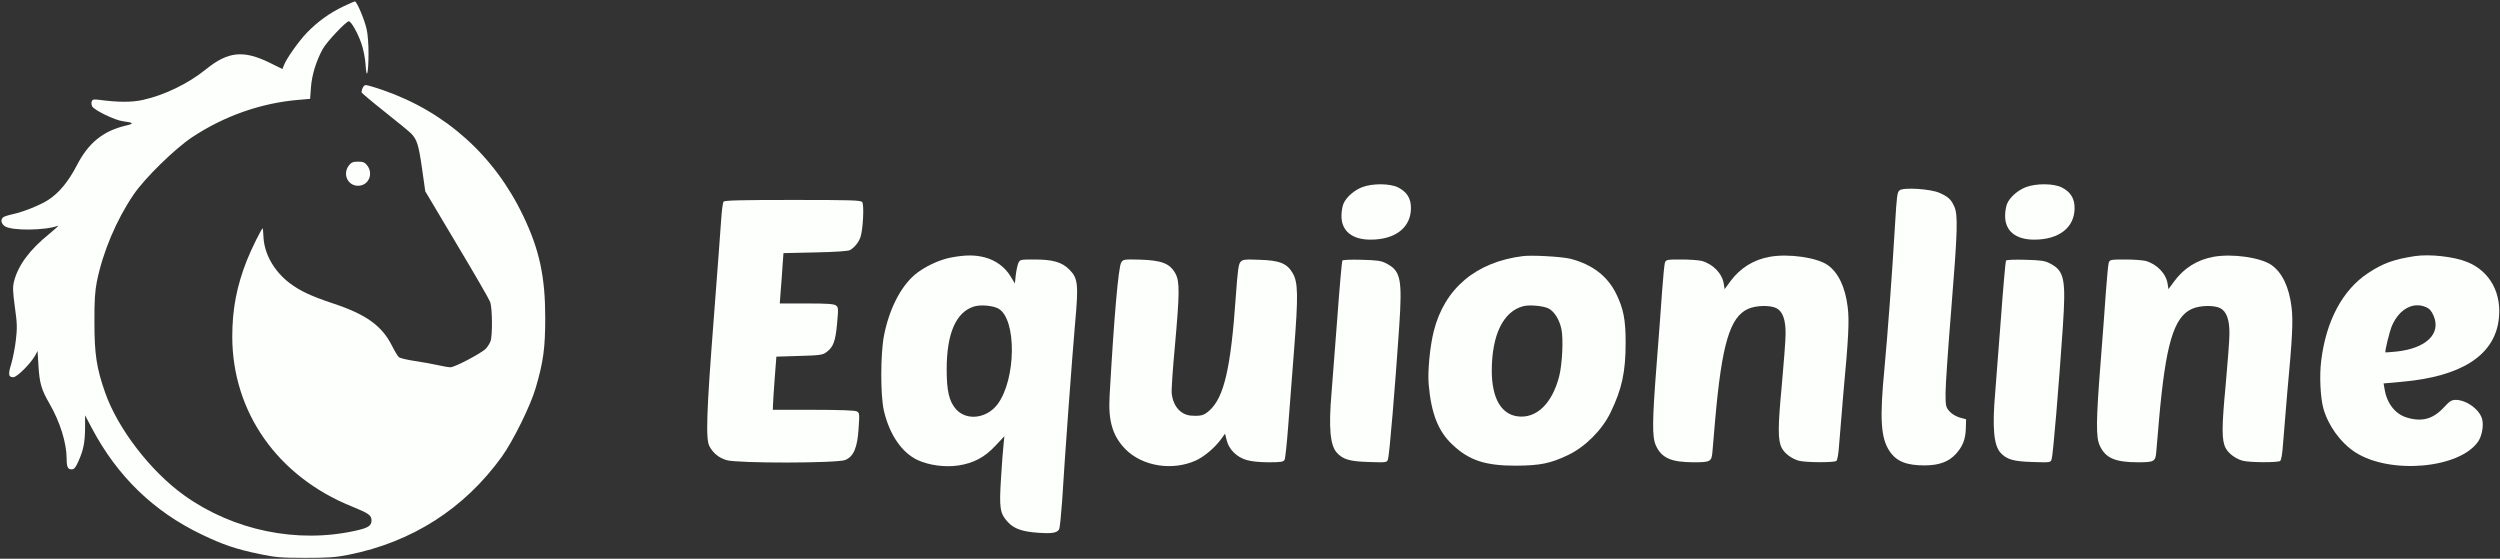
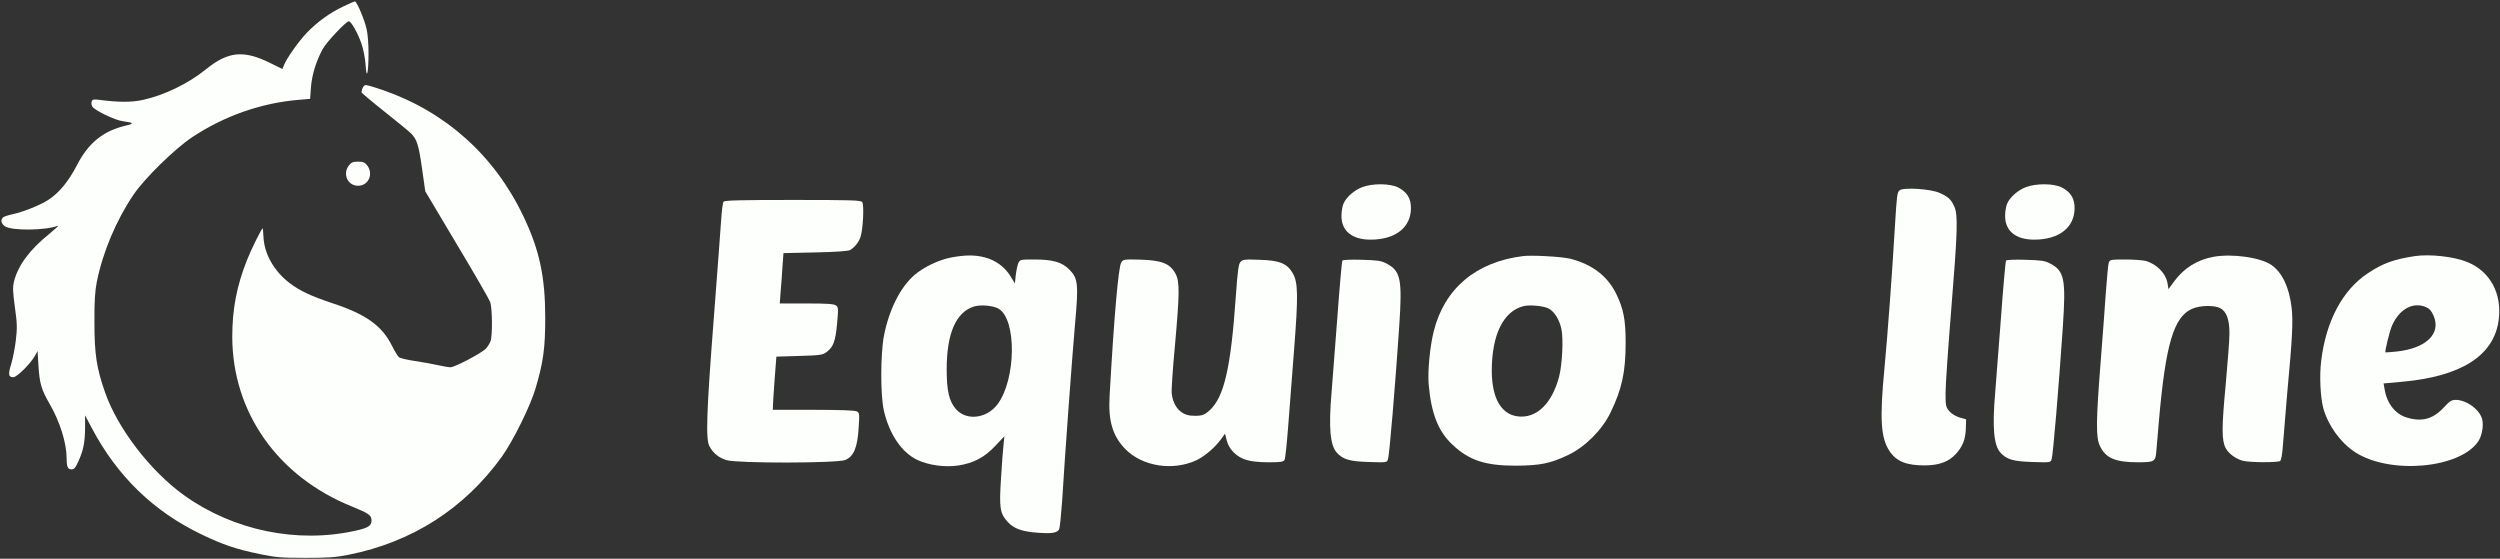
<svg xmlns="http://www.w3.org/2000/svg" version="1.0" viewBox="0 0 1763 394" preserveAspectRatio="xMidYMid meet">
  <rect x="0" y="0" width="1763" height="394" fill="#333333" stroke="none" />
  <g transform="translate(0,394) scale(0.1,-0.1)" fill="#FDFFFC" stroke="none">
    <path d="M2422 3895 c-97 -46 -184 -109 -259 -187 -59 -62 -144 -182 -162 -231 l-9 -24 -89 44 c-186 91 -294 81 -451 -46 -125 -101 -294 -183 -446 -216 -78 -17 -171 -17 -307 1 -38 5 -47 3 -52 -11 -4 -9 -2 -25 3 -35 14 -27 161 -98 217 -105 78 -10 81 -17 19 -31 -160 -38 -264 -123 -345 -282 -59 -113 -125 -193 -201 -242 -59 -38 -178 -85 -252 -101 -29 -6 -59 -16 -65 -21 -21 -17 -15 -46 12 -64 49 -32 284 -30 374 4 9 3 -19 -22 -61 -57 -139 -112 -220 -222 -249 -335 -10 -41 -9 -70 6 -182 16 -114 17 -147 7 -231 -6 -54 -21 -129 -32 -167 -24 -77 -21 -96 14 -96 26 0 122 96 154 153 l17 32 6 -100 c8 -129 20 -171 80 -275 73 -127 118 -273 119 -382 0 -61 8 -78 35 -78 18 0 28 12 48 57 36 80 46 134 47 236 l0 88 46 -87 c180 -342 438 -592 778 -754 147 -71 242 -103 406 -137 110 -23 149 -27 320 -27 165 0 213 3 310 22 447 90 813 324 1078 690 81 113 203 360 240 487 54 184 67 281 67 495 0 288 -41 480 -155 717 -203 426 -547 734 -988 887 -57 20 -112 36 -122 36 -15 0 -29 -25 -30 -52 0 -3 74 -66 165 -138 91 -72 175 -141 186 -153 40 -42 52 -82 75 -244 l23 -162 222 -373 c123 -205 229 -389 236 -408 15 -43 17 -238 2 -277 -6 -15 -20 -38 -32 -51 -30 -32 -220 -132 -250 -132 -14 0 -54 7 -89 15 -35 8 -107 21 -161 29 -54 8 -105 20 -114 27 -8 7 -31 45 -50 83 -70 139 -182 219 -411 295 -161 54 -234 88 -310 145 -110 84 -179 207 -184 326 -2 33 -4 60 -5 60 -8 0 -79 -143 -112 -226 -72 -183 -103 -344 -103 -539 1 -532 320 -985 842 -1196 122 -50 140 -62 140 -100 0 -37 -26 -53 -115 -72 -410 -91 -859 2 -1205 249 -239 171 -470 472 -559 727 -60 171 -75 270 -75 492 -1 154 4 221 17 289 43 211 138 436 260 615 78 115 292 324 413 404 227 150 486 241 751 263 l80 7 6 81 c6 86 37 188 84 272 27 49 164 194 183 194 16 0 62 -80 88 -155 14 -39 27 -104 30 -149 7 -114 20 -69 21 74 0 68 -5 140 -14 177 -16 69 -69 193 -82 193 -5 0 -41 -16 -81 -35z" />
    <path d="M2461 2774 c-47 -60 -10 -144 64 -144 74 0 111 84 64 144 -16 21 -29 26 -64 26 -35 0 -48 -5 -64 -26z" />
    <path d="M9606 2620 c-57 -22 -113 -71 -132 -117 -8 -18 -14 -57 -14 -86 0 -106 75 -167 205 -167 176 0 285 86 285 223 0 68 -28 113 -90 145 -58 29 -181 30 -254 2z" />
    <path d="M14286 2620 c-57 -22 -113 -71 -132 -117 -8 -18 -14 -57 -14 -86 0 -106 75 -167 205 -167 176 0 285 86 285 223 0 68 -28 113 -90 145 -58 29 -181 30 -254 2z" />
    <path d="M13396 2598 c-17 -13 -20 -40 -32 -239 -21 -357 -53 -786 -75 -1019 -34 -352 -26 -489 36 -581 48 -73 120 -102 252 -101 99 1 167 26 218 83 47 53 66 102 68 178 l2 64 -47 13 c-28 9 -56 26 -72 45 -24 28 -26 38 -26 127 0 53 18 318 40 587 45 556 49 670 21 730 -22 49 -43 68 -104 95 -63 28 -252 40 -281 18z" />
    <path d="M5103 2518 c-6 -7 -13 -62 -17 -123 -4 -60 -27 -373 -52 -695 -52 -670 -58 -858 -31 -907 26 -49 67 -82 121 -98 76 -23 779 -22 836 1 60 24 87 88 95 226 7 100 6 107 -13 117 -14 7 -118 11 -306 11 l-286 0 1 33 c0 17 6 102 12 187 l12 155 162 5 c144 4 165 7 190 26 50 37 64 75 76 201 10 108 9 117 -8 129 -14 11 -65 14 -207 14 l-189 0 6 83 c4 45 10 125 13 177 l7 95 225 5 c143 3 232 9 245 17 31 18 61 55 73 91 18 54 27 229 12 247 -11 13 -75 15 -490 15 -370 0 -480 -3 -487 -12z" />
    <path d="M6711 2125 c-88 -16 -197 -68 -263 -125 -99 -86 -178 -243 -214 -426 -25 -129 -26 -420 -1 -529 39 -170 128 -299 240 -350 78 -36 188 -51 282 -38 109 16 188 57 265 140 l63 67 -6 -60 c-4 -32 -12 -140 -18 -239 -13 -208 -8 -244 47 -305 43 -48 101 -69 215 -77 98 -7 134 -1 148 25 5 10 14 99 21 197 20 329 70 1007 91 1249 26 285 21 324 -41 386 -52 52 -116 70 -245 70 -100 0 -102 0 -114 -26 -6 -14 -14 -52 -18 -85 l-6 -58 -31 51 c-39 65 -105 113 -181 133 -70 18 -134 18 -234 0z m331 -362 c128 -75 124 -495 -6 -672 -76 -103 -220 -121 -295 -36 -48 55 -65 129 -65 280 0 255 66 405 194 444 48 14 134 6 172 -16z" />
    <path d="M10740 2134 c-331 -41 -553 -228 -629 -529 -27 -108 -44 -283 -36 -375 18 -208 68 -333 169 -427 117 -110 230 -147 446 -147 172 1 245 16 370 76 119 57 238 176 297 298 81 166 107 287 107 495 0 160 -15 237 -66 342 -62 126 -167 207 -323 248 -60 15 -268 27 -335 19z m180 -369 c41 -21 77 -79 91 -145 15 -69 6 -252 -16 -335 -50 -193 -162 -299 -294 -281 -117 16 -181 131 -181 324 1 253 82 417 223 453 44 11 141 2 177 -16z" />
-     <path d="M12480 2129 c-113 -20 -208 -79 -276 -171 l-42 -57 -6 38 c-11 72 -76 139 -155 161 -20 5 -84 10 -144 10 -102 0 -108 -1 -116 -22 -4 -13 -13 -104 -20 -203 -7 -99 -23 -322 -37 -495 -33 -420 -34 -531 -7 -591 40 -89 108 -119 269 -119 116 0 124 5 130 73 2 23 11 123 19 222 47 537 104 730 233 787 56 25 155 27 199 5 45 -23 66 -83 65 -182 0 -44 -13 -208 -27 -365 -28 -294 -28 -386 0 -439 20 -39 70 -76 120 -90 47 -13 244 -14 264 -2 9 6 16 47 22 134 5 69 18 221 28 339 37 395 43 517 31 612 -17 141 -66 243 -140 296 -75 54 -278 83 -410 59z" />
    <path d="M15610 2129 c-113 -20 -208 -79 -276 -171 l-42 -57 -6 38 c-11 72 -76 139 -155 161 -20 5 -84 10 -144 10 -102 0 -108 -1 -116 -22 -4 -13 -13 -104 -20 -203 -7 -99 -23 -322 -37 -495 -33 -420 -34 -531 -7 -591 40 -89 108 -119 269 -119 116 0 124 5 130 73 2 23 11 123 19 222 47 537 104 730 233 787 56 25 155 27 199 5 45 -23 66 -83 65 -182 0 -44 -13 -208 -27 -365 -28 -294 -28 -386 0 -439 20 -39 70 -76 120 -90 47 -13 244 -14 264 -2 9 6 16 47 22 134 5 69 18 221 28 339 37 395 43 517 31 612 -17 141 -66 243 -140 296 -75 54 -278 83 -410 59z" />
    <path d="M17030 2134 c-150 -23 -227 -51 -332 -121 -178 -118 -295 -336 -329 -618 -13 -103 -6 -255 15 -334 34 -122 122 -244 226 -311 247 -158 737 -114 867 78 25 39 38 106 28 152 -15 69 -109 139 -186 140 -31 0 -43 -8 -83 -51 -77 -84 -155 -106 -262 -74 -82 24 -142 100 -158 201 l-7 40 133 12 c412 37 643 183 678 430 27 189 -59 350 -223 415 -94 38 -262 56 -367 41z m76 -359 c26 -11 40 -26 55 -60 56 -127 -50 -231 -259 -254 -42 -4 -78 -7 -80 -6 -6 5 30 152 47 190 51 115 147 168 237 130z" />
    <path d="M7907 2089 c-20 -31 -51 -387 -82 -939 -11 -181 22 -287 114 -380 120 -119 330 -152 495 -77 59 27 133 90 177 150 l28 39 12 -48 c16 -64 71 -118 140 -138 33 -10 92 -16 155 -16 89 0 105 3 113 18 5 9 16 114 25 232 9 118 28 364 42 545 30 384 28 474 -10 539 -40 69 -93 90 -236 94 -103 4 -117 2 -132 -15 -14 -15 -20 -61 -33 -243 -35 -506 -83 -711 -185 -804 -40 -36 -59 -41 -130 -37 -74 6 -127 66 -137 156 -3 22 7 170 22 330 34 378 35 460 4 516 -39 71 -96 93 -245 98 -119 3 -123 2 -137 -20z" />
    <path d="M9466 2102 c-3 -6 -20 -192 -36 -414 -17 -221 -35 -455 -40 -518 -21 -244 -10 -370 37 -422 43 -48 91 -62 225 -66 127 -4 128 -4 136 19 10 26 51 519 79 932 23 340 11 396 -90 449 -36 19 -62 23 -173 26 -82 2 -134 0 -138 -6z" />
    <path d="M14146 2102 c-3 -6 -20 -192 -36 -414 -17 -221 -35 -455 -40 -518 -21 -244 -10 -370 37 -422 43 -48 91 -62 225 -66 127 -4 128 -4 136 19 10 26 51 519 79 932 23 340 11 396 -90 449 -36 19 -62 23 -173 26 -82 2 -134 0 -138 -6z" />
  </g>
</svg>